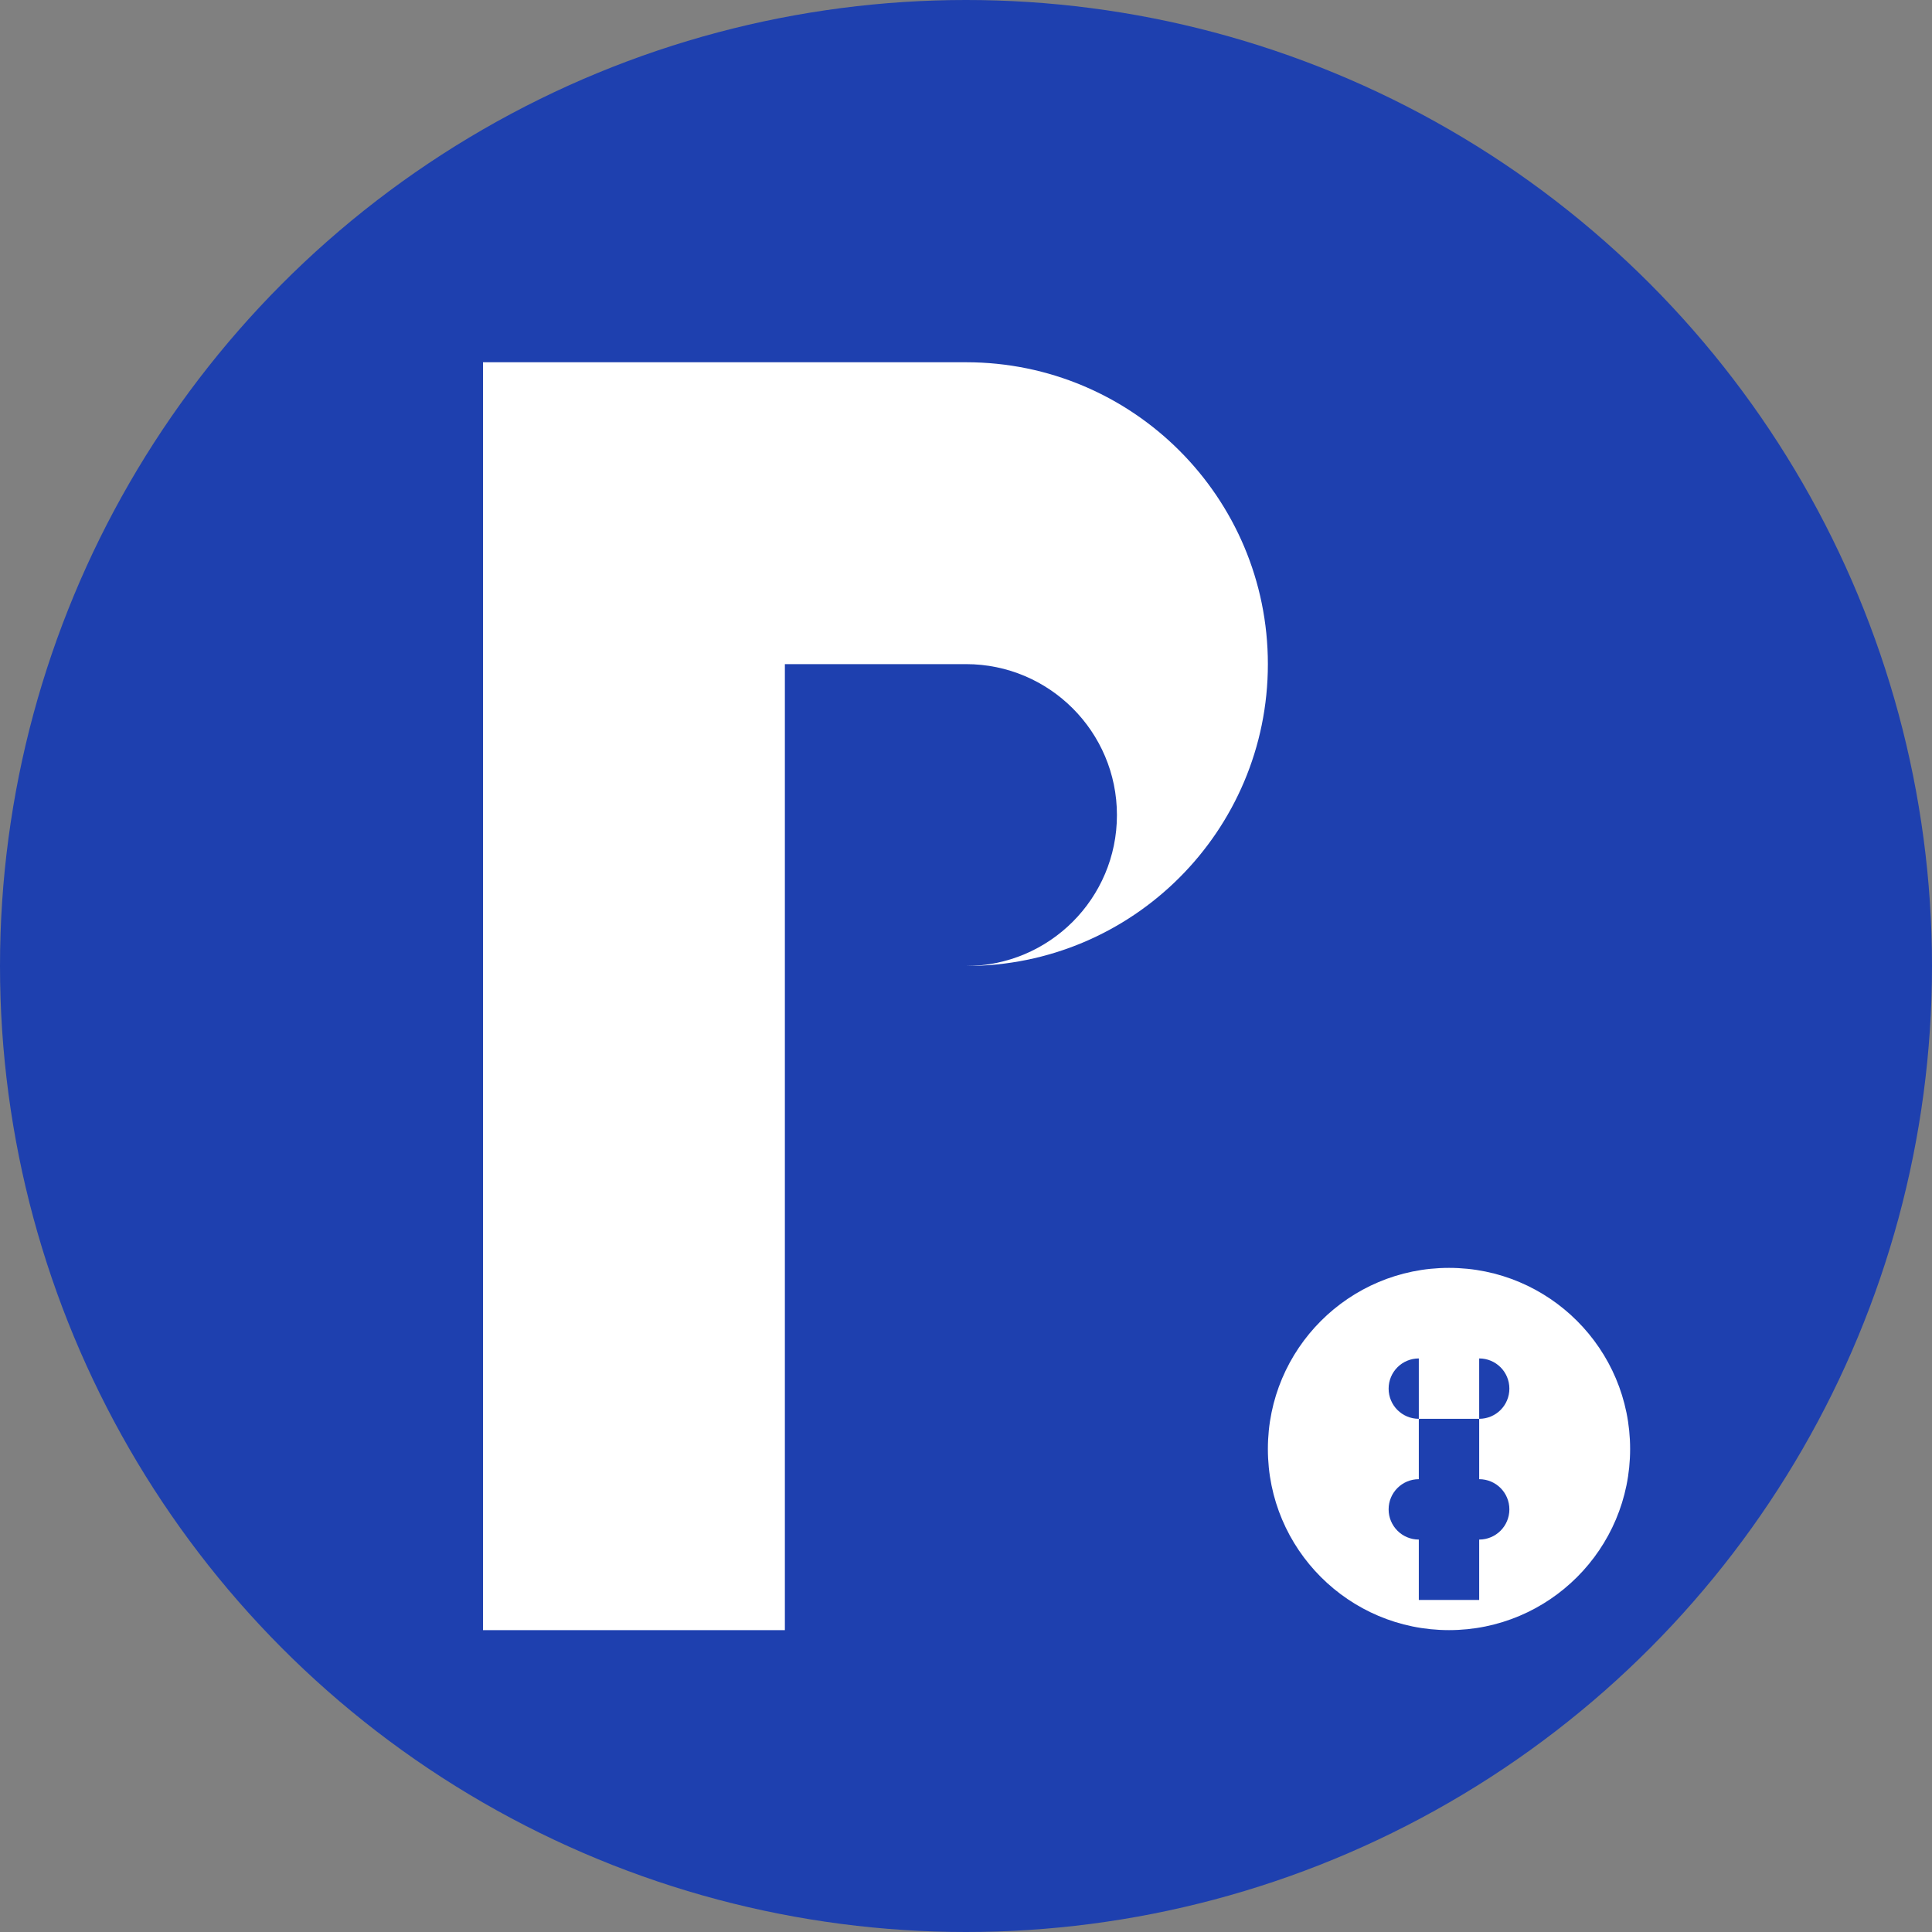
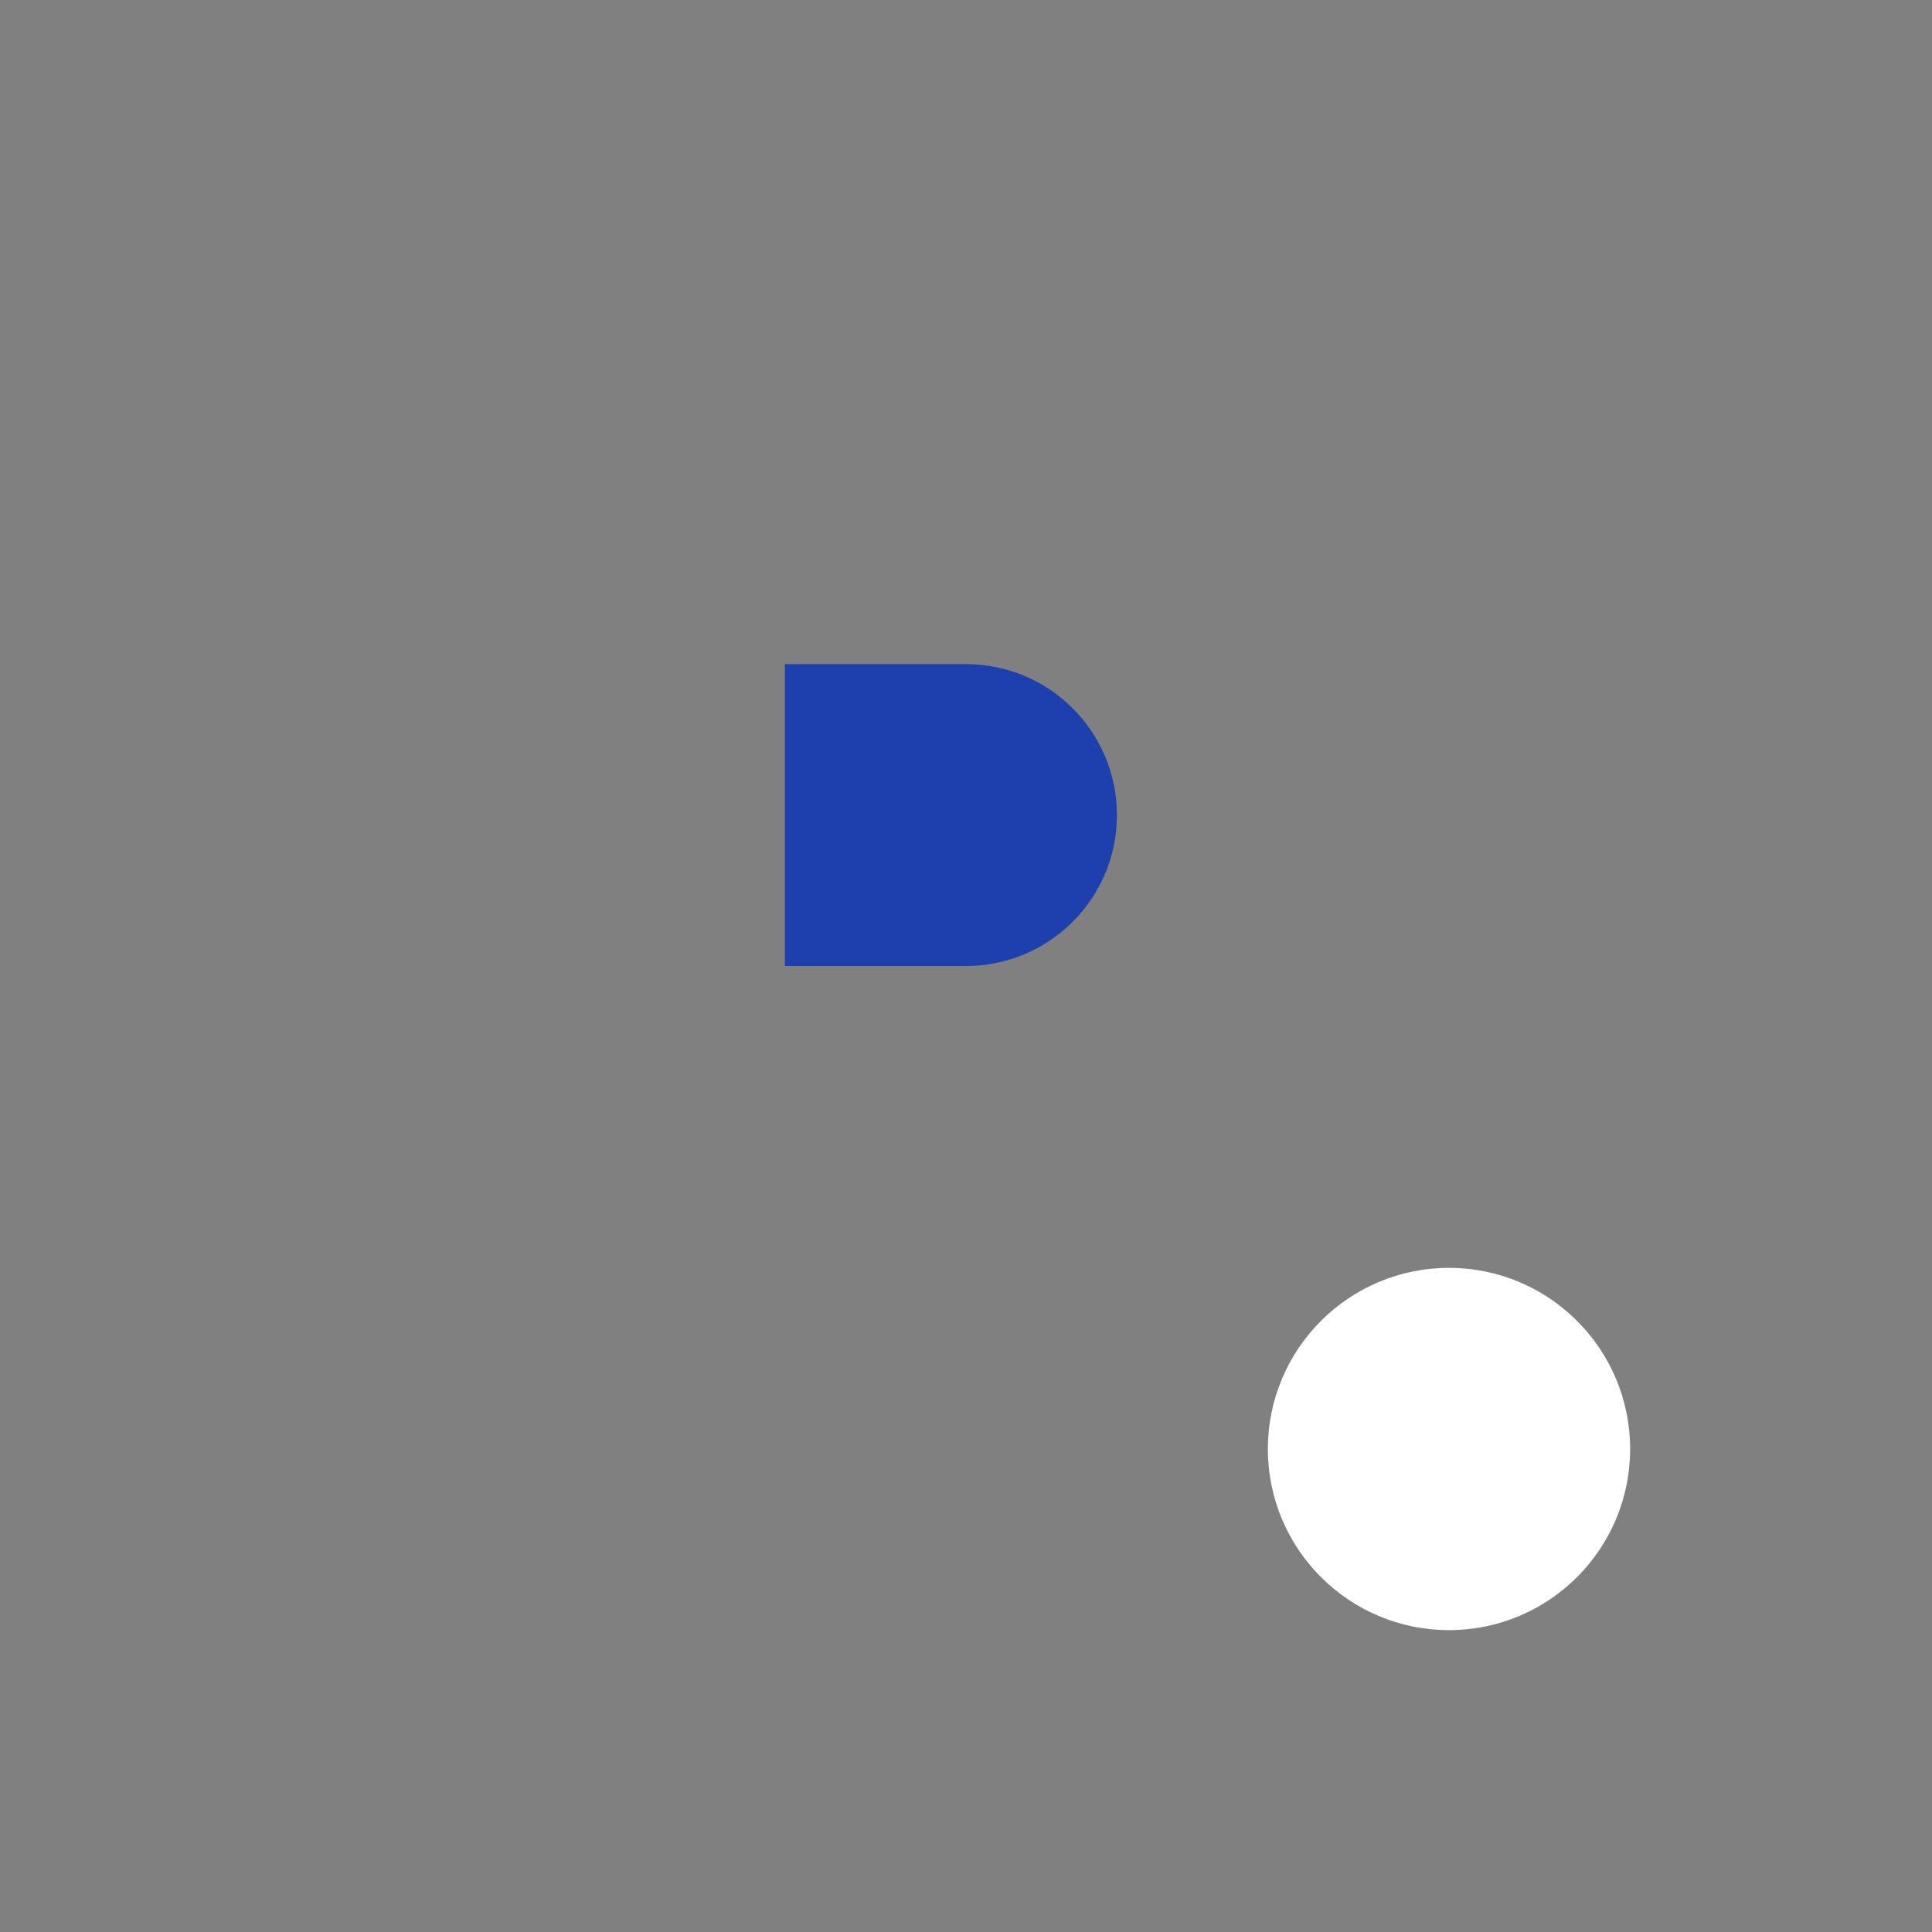
<svg xmlns="http://www.w3.org/2000/svg" width="192" height="192" viewBox="0 0 192 192" fill="none">
  <rect x="0" y="0" width="192" height="192" fill="#808080" stroke="none" />
-   <circle cx="96" cy="96" r="96" fill="#1e40af" />
-   <path d="M48 36h48c16.57 0 30 13.43 30 30v0c0 16.57-13.43 30-30 30H78v66H48V36z" fill="white" />
  <path d="M78 66v30h18c8.28 0 15-6.72 15-15v0c0-8.28-6.72-15-15-15H78z" fill="#1e40af" />
  <circle cx="144" cy="144" r="18" fill="white" />
-   <path d="M141 135h6v24h-6v-24z M147 135h-6c-1.66 0-3 1.34-3 3s1.34 3 3 3h6c1.66 0 3-1.34 3-3s-1.34-3-3-3z M141 147h6c1.66 0 3 1.34 3 3s-1.34 3-3 3h-6c-1.66 0-3-1.34-3-3s1.34-3 3-3z M141 153h6v6h-6v-6z" fill="#1e40af" />
</svg>